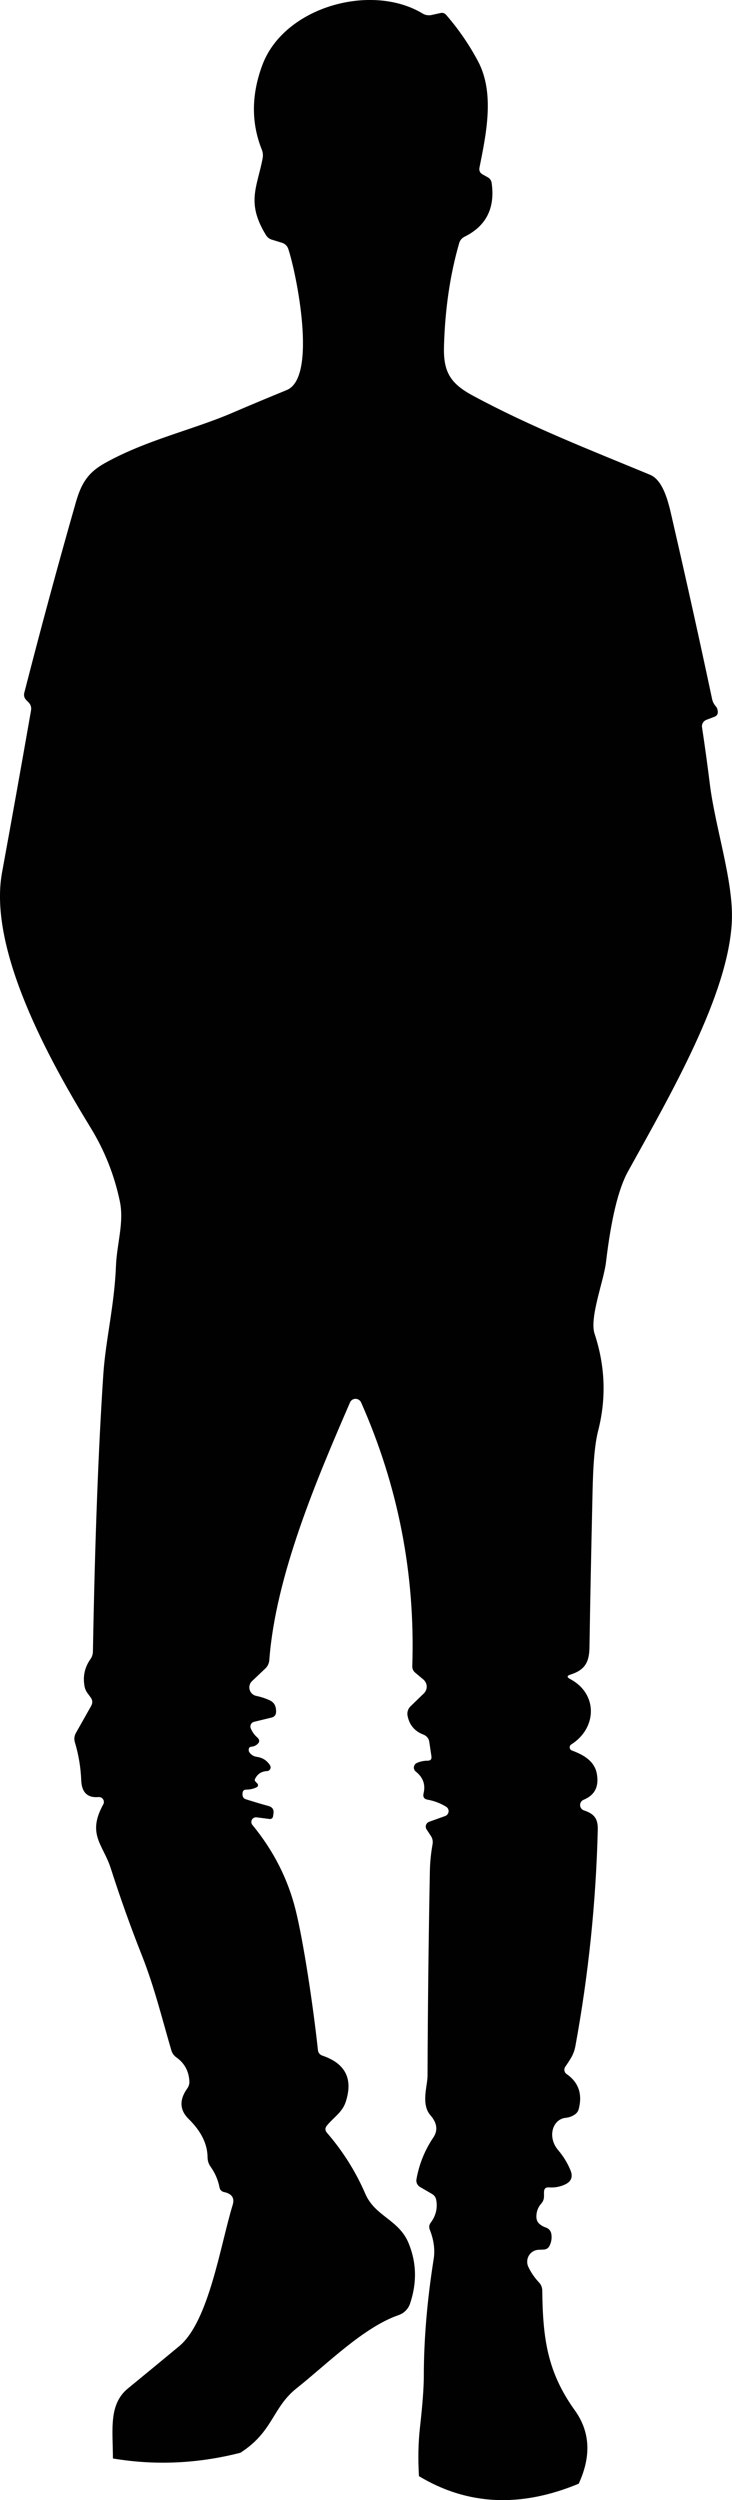
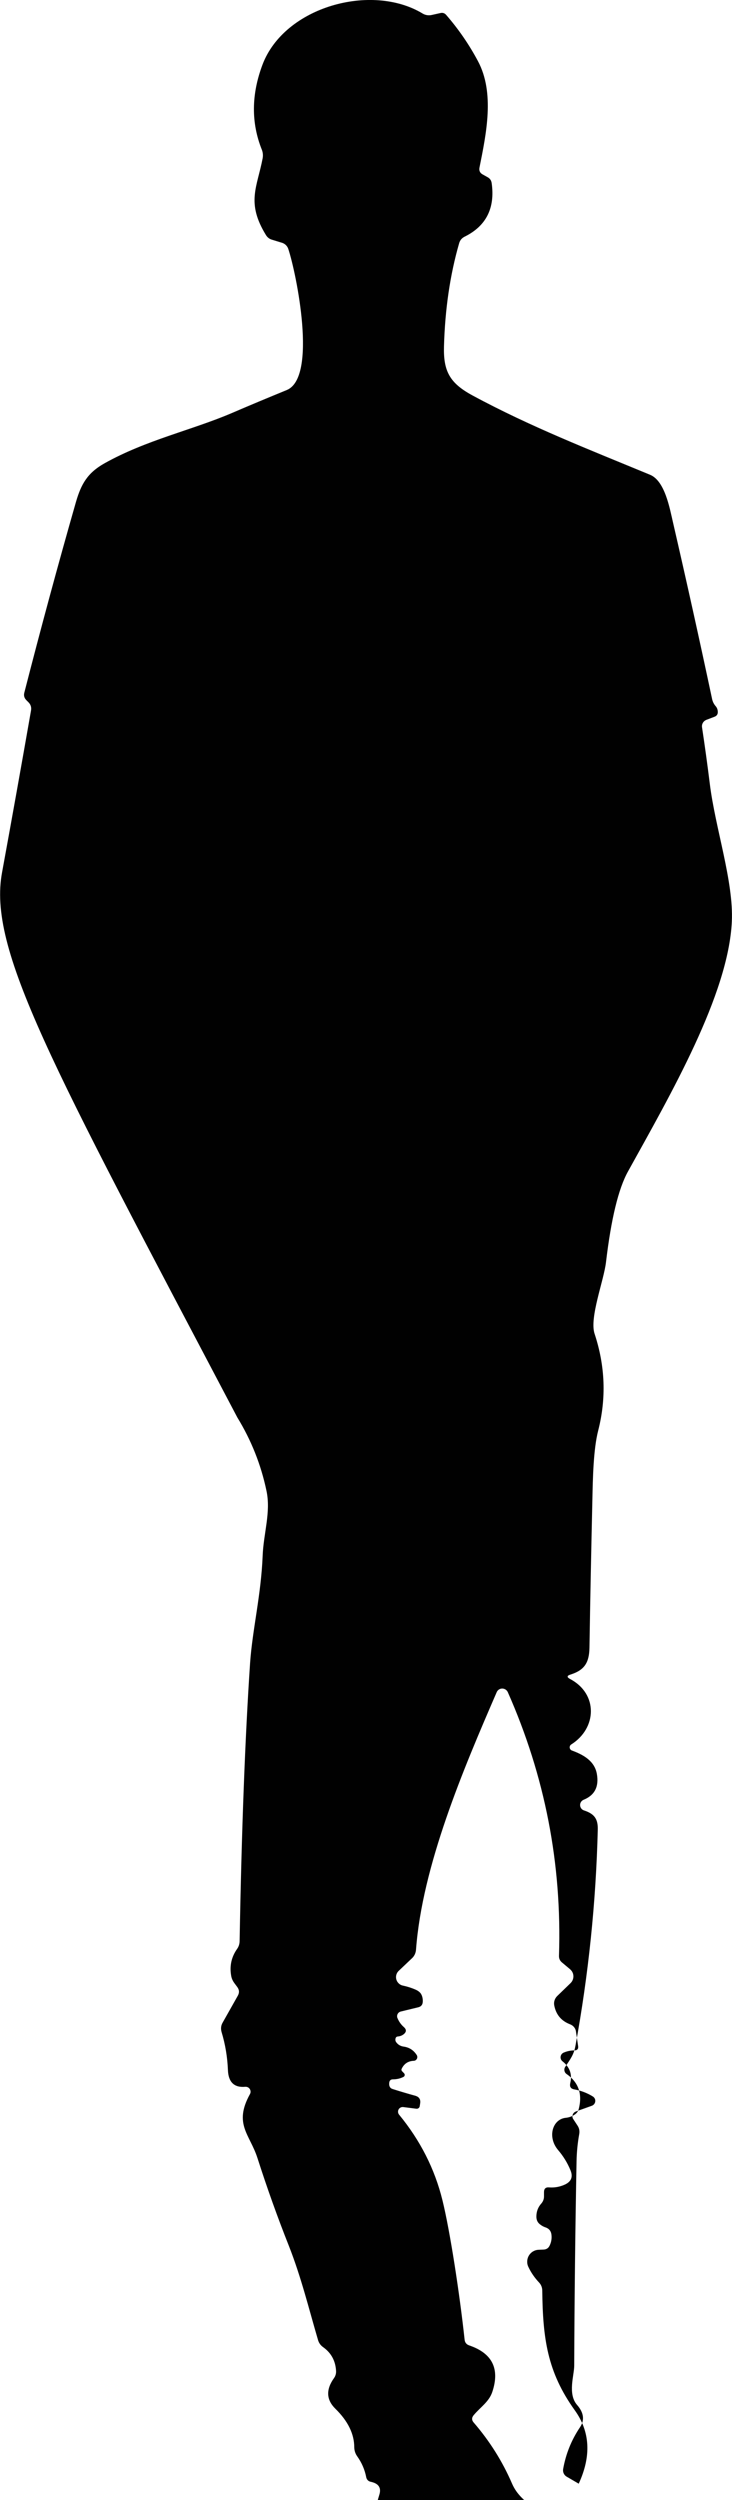
<svg xmlns="http://www.w3.org/2000/svg" id="Layer_2" data-name="Layer 2" viewBox="0 0 84.53 288.56">
  <defs>
    <style>
      .cls-1 {
        fill: #010101;
        stroke-width: 0px;
      }
    </style>
  </defs>
  <g id="Layer_1-2" data-name="Layer 1">
-     <path class="cls-1" d="m66.83,286.67c-6.71,2.79-12.86,2.5-18.45-.87-.12-2.03-.08-3.94.13-5.74.28-2.49.42-4.38.43-5.69,0-4.37.39-8.92,1.14-13.63.17-1.07.02-2.2-.45-3.39-.11-.29-.08-.56.11-.81.59-.79.8-1.66.64-2.59-.05-.32-.22-.56-.49-.72l-1.39-.81c-.31-.18-.47-.53-.41-.88.31-1.75.96-3.36,1.95-4.83.55-.82.44-1.68-.34-2.57-1.11-1.28-.33-3.42-.33-4.53.03-7.88.12-15.75.27-23.62.02-1.03.12-2.07.31-3.12.06-.35,0-.67-.19-.96l-.5-.76c-.18-.27-.1-.64.18-.82.04-.02.08-.04.12-.06l1.84-.66c.31-.11.48-.45.37-.77-.05-.13-.14-.24-.26-.31-.65-.4-1.36-.67-2.13-.81-.41-.07-.56-.31-.47-.72.25-1.01-.05-1.85-.89-2.52-.26-.2-.3-.57-.1-.83.06-.08.15-.14.24-.18.4-.17.81-.25,1.22-.25.34,0,.49-.17.44-.51l-.25-1.68c-.05-.37-.31-.68-.67-.82-1.03-.39-1.64-1.13-1.84-2.2-.07-.39.06-.78.34-1.06l1.55-1.5c.42-.41.44-1.09.03-1.51-.03-.03-.06-.06-.09-.09l-.92-.77c-.25-.2-.37-.46-.36-.78.35-10.6-1.62-20.74-5.91-30.43-.16-.35-.57-.51-.92-.36-.16.07-.29.2-.36.36-3.86,8.9-8.6,20.03-9.32,29.74-.03.36-.18.7-.44.95l-1.56,1.48c-.4.38-.41,1.02-.03,1.41.14.15.32.25.52.29.48.1.96.25,1.45.46.32.14.54.32.66.53.14.26.2.56.18.89-.02.33-.19.54-.51.62l-2.02.49c-.3.07-.49.37-.42.67,0,.03.02.06.03.09.17.41.41.75.74,1.04.31.28.31.55-.02.82-.19.15-.41.24-.66.26-.17.01-.26.1-.29.26-.03.16,0,.29.08.4.21.29.5.46.86.51.65.09,1.15.41,1.51.97.13.2.08.46-.12.6-.07.05-.15.07-.23.07-.64.03-1.1.33-1.38.91-.05.11-.04.21.05.3l.22.23c.1.1.1.27,0,.37-.02.02-.05.04-.07.05-.38.19-.79.28-1.22.28-.25,0-.39.13-.42.38-.05.4.09.65.4.74.92.29,1.79.55,2.6.77.45.13.64.42.57.88l-.05.32c-.02.19-.2.33-.4.3,0,0,0,0,0,0l-1.49-.19c-.3-.04-.57.16-.61.46-.02.15.02.3.12.42,2.44,2.97,4.11,6.25,5,9.86.88,3.56,1.99,10.81,2.56,16.08.03.35.21.58.54.69,2.66.91,3.55,2.7,2.66,5.37-.38,1.14-1.37,1.75-2.15,2.68-.24.29-.24.57,0,.85,1.84,2.13,3.32,4.48,4.43,7.05,1.13,2.61,3.88,2.96,5,5.7.92,2.25.97,4.57.16,6.97-.21.62-.7,1.11-1.32,1.32-4.07,1.41-8.3,5.69-11.76,8.43-2.85,2.26-2.7,5.02-6.51,7.46-4.93,1.26-9.84,1.48-14.72.66-.01-3.36-.51-6.25,1.74-8.09,1.97-1.61,3.94-3.24,5.91-4.87,3.44-2.86,4.76-11.68,6.18-16.31.24-.79-.09-1.29-1-1.48-.27-.05-.47-.26-.52-.53-.17-.88-.52-1.68-1.04-2.41-.22-.31-.33-.65-.34-1.03,0-1.55-.73-3.04-2.18-4.46-1.05-1.03-1.11-2.21-.16-3.54.17-.23.25-.52.24-.8-.06-1.18-.56-2.11-1.51-2.78-.29-.21-.48-.48-.58-.83-1.07-3.65-1.94-7.23-3.35-10.82-1.33-3.35-2.54-6.74-3.64-10.17-.88-2.74-2.78-3.91-.87-7.37.16-.27.06-.62-.21-.78-.1-.06-.22-.08-.34-.07-1.27.11-1.94-.54-1.99-1.94-.06-1.49-.3-2.94-.73-4.37-.11-.38-.08-.74.11-1.08l1.76-3.12c.2-.35.18-.69-.07-1.02l-.32-.43c-.2-.27-.33-.56-.38-.89-.19-1.12.04-2.15.7-3.08.18-.26.27-.55.28-.86.23-12.94.64-23.65,1.21-32.13.27-3.87,1.27-7.84,1.45-12.36.1-2.61.97-5.05.44-7.52-.63-3-1.75-5.82-3.36-8.45C5.7,122.39-1.4,109.56.24,100.68c1.14-6.22,2.25-12.44,3.34-18.66.07-.38-.03-.7-.3-.97l-.23-.23c-.25-.25-.33-.54-.24-.88,1.89-7.37,3.87-14.7,5.96-22,.6-2.06,1.32-3.35,3.29-4.46,4.8-2.69,10.12-3.84,14.7-5.8,2.11-.91,4.23-1.79,6.35-2.66,3.57-1.45,1.12-13.46.18-16.29-.11-.33-.37-.59-.7-.7l-1.21-.37c-.29-.09-.51-.27-.67-.53-2.3-3.75-1.02-5.51-.38-8.86.06-.34.03-.67-.09-.98-1.25-3.11-1.22-6.39.07-9.82C32.84.76,42.91-2,48.8,1.56c.31.19.69.25,1.05.17l.99-.22c.28-.07.51,0,.7.23,1.43,1.65,2.65,3.43,3.66,5.33,1.95,3.66.95,8.38.17,12.27-.07.35.05.62.36.79l.59.33c.27.15.42.38.46.69.4,2.88-.64,4.94-3.13,6.17-.32.16-.53.41-.63.76-1.05,3.64-1.63,7.61-1.75,11.9-.08,2.88.68,4.25,3.29,5.66,6.66,3.6,13.53,6.27,20.51,9.16,1.72.71,2.27,3.89,2.64,5.47,1.57,6.81,3.08,13.62,4.53,20.45.07.29.2.55.39.77.17.19.25.41.26.67.01.27-.11.46-.36.56l-.97.37c-.34.14-.55.49-.49.86.33,2.18.63,4.36.9,6.54.63,5.09,2.76,11.27,2.54,15.88-.39,8.42-7.06,19.94-11.99,28.84-1.11,2-1.95,5.49-2.54,10.47-.25,2.14-1.93,6.41-1.32,8.26,1.23,3.72,1.37,7.44.42,11.17-.56,2.17-.62,5.55-.67,7.87-.13,5.73-.25,11.47-.34,17.2-.03,1.73-.58,2.59-2.19,3.1-.42.13-.44.3-.05.51,3.26,1.72,3.11,5.69.13,7.56-.18.12-.23.36-.11.54.04.07.11.12.18.15,1.3.48,2.61,1.18,2.89,2.68.27,1.48-.23,2.48-1.52,3.01-.34.14-.5.52-.36.86.07.18.22.31.4.37,1.18.39,1.63.96,1.59,2.25-.21,8.38-1.07,16.69-2.58,24.93-.19,1.04-.61,1.56-1.18,2.42-.18.27-.11.64.15.82,1.39.96,1.86,2.31,1.41,4.05-.06.24-.21.45-.41.6-.32.23-.68.37-1.09.41-1.09.11-1.77,1.22-1.51,2.46.09.45.31.88.61,1.24.61.71,1.1,1.5,1.45,2.36.31.75.09,1.3-.64,1.64-.59.27-1.2.38-1.84.33-.38-.03-.57.14-.58.53v.52c0,.3-.11.58-.3.8-.39.43-.58.94-.58,1.52,0,.38.13.68.42.9.2.16.42.28.67.36.36.13.57.38.64.75.07.46.01.9-.19,1.32-.14.31-.38.47-.73.48l-.53.02c-.76.02-1.36.65-1.34,1.42,0,.19.05.38.13.55.31.66.73,1.27,1.25,1.82.23.25.35.56.36.89.06,5.55.58,9.42,3.75,13.84,1.78,2.47,1.93,5.29.46,8.48Z" />
+     <path class="cls-1" d="m66.83,286.67l-1.39-.81c-.31-.18-.47-.53-.41-.88.31-1.75.96-3.36,1.95-4.83.55-.82.44-1.68-.34-2.57-1.11-1.28-.33-3.42-.33-4.53.03-7.88.12-15.75.27-23.62.02-1.03.12-2.07.31-3.12.06-.35,0-.67-.19-.96l-.5-.76c-.18-.27-.1-.64.18-.82.04-.02.08-.04.12-.06l1.84-.66c.31-.11.48-.45.37-.77-.05-.13-.14-.24-.26-.31-.65-.4-1.36-.67-2.13-.81-.41-.07-.56-.31-.47-.72.25-1.01-.05-1.85-.89-2.52-.26-.2-.3-.57-.1-.83.06-.08.15-.14.24-.18.4-.17.81-.25,1.22-.25.34,0,.49-.17.44-.51l-.25-1.68c-.05-.37-.31-.68-.67-.82-1.03-.39-1.64-1.13-1.84-2.2-.07-.39.06-.78.34-1.06l1.55-1.5c.42-.41.44-1.09.03-1.51-.03-.03-.06-.06-.09-.09l-.92-.77c-.25-.2-.37-.46-.36-.78.35-10.6-1.62-20.74-5.91-30.43-.16-.35-.57-.51-.92-.36-.16.07-.29.2-.36.36-3.86,8.9-8.6,20.03-9.32,29.74-.03.36-.18.7-.44.95l-1.56,1.48c-.4.38-.41,1.02-.03,1.41.14.15.32.25.52.29.48.1.96.25,1.45.46.32.14.54.32.66.53.14.26.2.56.18.89-.02.33-.19.54-.51.62l-2.02.49c-.3.07-.49.37-.42.67,0,.03.02.06.03.09.17.41.41.75.74,1.04.31.28.31.55-.02.82-.19.15-.41.24-.66.26-.17.01-.26.1-.29.26-.03.16,0,.29.08.4.21.29.5.46.86.51.65.09,1.15.41,1.51.97.13.2.08.46-.12.6-.07.05-.15.07-.23.07-.64.03-1.1.33-1.38.91-.05.11-.04.21.05.3l.22.23c.1.1.1.27,0,.37-.02.02-.05.04-.07.05-.38.19-.79.28-1.22.28-.25,0-.39.13-.42.38-.05.4.09.65.4.74.92.29,1.79.55,2.6.77.45.13.64.42.57.88l-.05.32c-.02.19-.2.33-.4.3,0,0,0,0,0,0l-1.49-.19c-.3-.04-.57.16-.61.46-.02.15.02.3.12.42,2.44,2.97,4.11,6.25,5,9.86.88,3.56,1.99,10.81,2.56,16.08.03.35.21.58.54.69,2.66.91,3.55,2.7,2.66,5.37-.38,1.14-1.37,1.75-2.15,2.68-.24.29-.24.57,0,.85,1.84,2.13,3.32,4.48,4.43,7.05,1.13,2.61,3.88,2.96,5,5.7.92,2.25.97,4.57.16,6.97-.21.62-.7,1.11-1.32,1.32-4.07,1.41-8.3,5.69-11.76,8.43-2.85,2.26-2.7,5.02-6.51,7.46-4.93,1.26-9.84,1.48-14.72.66-.01-3.36-.51-6.25,1.74-8.09,1.97-1.61,3.94-3.24,5.91-4.87,3.44-2.86,4.76-11.68,6.18-16.31.24-.79-.09-1.29-1-1.48-.27-.05-.47-.26-.52-.53-.17-.88-.52-1.68-1.04-2.41-.22-.31-.33-.65-.34-1.03,0-1.55-.73-3.04-2.18-4.46-1.05-1.03-1.11-2.21-.16-3.54.17-.23.25-.52.24-.8-.06-1.18-.56-2.11-1.51-2.78-.29-.21-.48-.48-.58-.83-1.07-3.65-1.94-7.23-3.35-10.82-1.33-3.35-2.54-6.74-3.64-10.17-.88-2.74-2.78-3.91-.87-7.37.16-.27.06-.62-.21-.78-.1-.06-.22-.08-.34-.07-1.27.11-1.94-.54-1.99-1.94-.06-1.49-.3-2.94-.73-4.37-.11-.38-.08-.74.11-1.08l1.76-3.12c.2-.35.18-.69-.07-1.02l-.32-.43c-.2-.27-.33-.56-.38-.89-.19-1.12.04-2.15.7-3.08.18-.26.27-.55.28-.86.23-12.94.64-23.65,1.21-32.13.27-3.87,1.27-7.84,1.45-12.36.1-2.61.97-5.05.44-7.52-.63-3-1.75-5.82-3.36-8.45C5.7,122.39-1.4,109.56.24,100.68c1.14-6.22,2.25-12.44,3.34-18.66.07-.38-.03-.7-.3-.97l-.23-.23c-.25-.25-.33-.54-.24-.88,1.89-7.37,3.87-14.7,5.96-22,.6-2.06,1.32-3.35,3.29-4.46,4.8-2.69,10.12-3.84,14.7-5.8,2.11-.91,4.23-1.79,6.35-2.66,3.57-1.45,1.12-13.46.18-16.29-.11-.33-.37-.59-.7-.7l-1.21-.37c-.29-.09-.51-.27-.67-.53-2.3-3.75-1.02-5.51-.38-8.86.06-.34.03-.67-.09-.98-1.25-3.11-1.22-6.39.07-9.82C32.84.76,42.91-2,48.8,1.56c.31.19.69.25,1.05.17l.99-.22c.28-.07.51,0,.7.23,1.43,1.65,2.65,3.43,3.66,5.33,1.95,3.66.95,8.38.17,12.27-.07.35.05.62.36.79l.59.33c.27.15.42.38.46.69.4,2.88-.64,4.94-3.13,6.17-.32.16-.53.41-.63.76-1.05,3.64-1.63,7.61-1.75,11.9-.08,2.88.68,4.25,3.29,5.66,6.66,3.6,13.53,6.27,20.51,9.16,1.72.71,2.27,3.89,2.64,5.47,1.57,6.81,3.08,13.62,4.53,20.45.07.29.2.55.39.77.17.19.25.41.26.67.01.27-.11.46-.36.56l-.97.37c-.34.14-.55.49-.49.86.33,2.18.63,4.36.9,6.54.63,5.09,2.76,11.27,2.54,15.88-.39,8.42-7.06,19.94-11.99,28.84-1.11,2-1.95,5.49-2.54,10.47-.25,2.14-1.93,6.41-1.32,8.26,1.23,3.72,1.37,7.44.42,11.17-.56,2.17-.62,5.55-.67,7.87-.13,5.73-.25,11.47-.34,17.2-.03,1.73-.58,2.59-2.19,3.1-.42.13-.44.3-.05.51,3.26,1.72,3.11,5.69.13,7.56-.18.12-.23.36-.11.54.04.07.11.12.18.15,1.3.48,2.61,1.18,2.89,2.68.27,1.48-.23,2.48-1.52,3.01-.34.14-.5.52-.36.86.07.18.22.31.4.37,1.18.39,1.63.96,1.59,2.25-.21,8.38-1.07,16.69-2.58,24.93-.19,1.04-.61,1.56-1.18,2.42-.18.27-.11.64.15.82,1.39.96,1.86,2.31,1.41,4.05-.06.24-.21.45-.41.6-.32.23-.68.37-1.09.41-1.09.11-1.77,1.22-1.51,2.46.09.45.31.88.61,1.24.61.71,1.1,1.5,1.45,2.36.31.75.09,1.3-.64,1.64-.59.27-1.2.38-1.84.33-.38-.03-.57.14-.58.53v.52c0,.3-.11.58-.3.8-.39.43-.58.94-.58,1.52,0,.38.13.68.42.9.2.16.42.28.67.36.36.13.57.38.64.75.07.46.01.9-.19,1.32-.14.31-.38.47-.73.48l-.53.02c-.76.02-1.36.65-1.34,1.42,0,.19.05.38.13.55.31.66.73,1.27,1.25,1.82.23.25.35.56.36.89.06,5.55.58,9.42,3.75,13.84,1.78,2.47,1.93,5.29.46,8.48Z" />
  </g>
</svg>